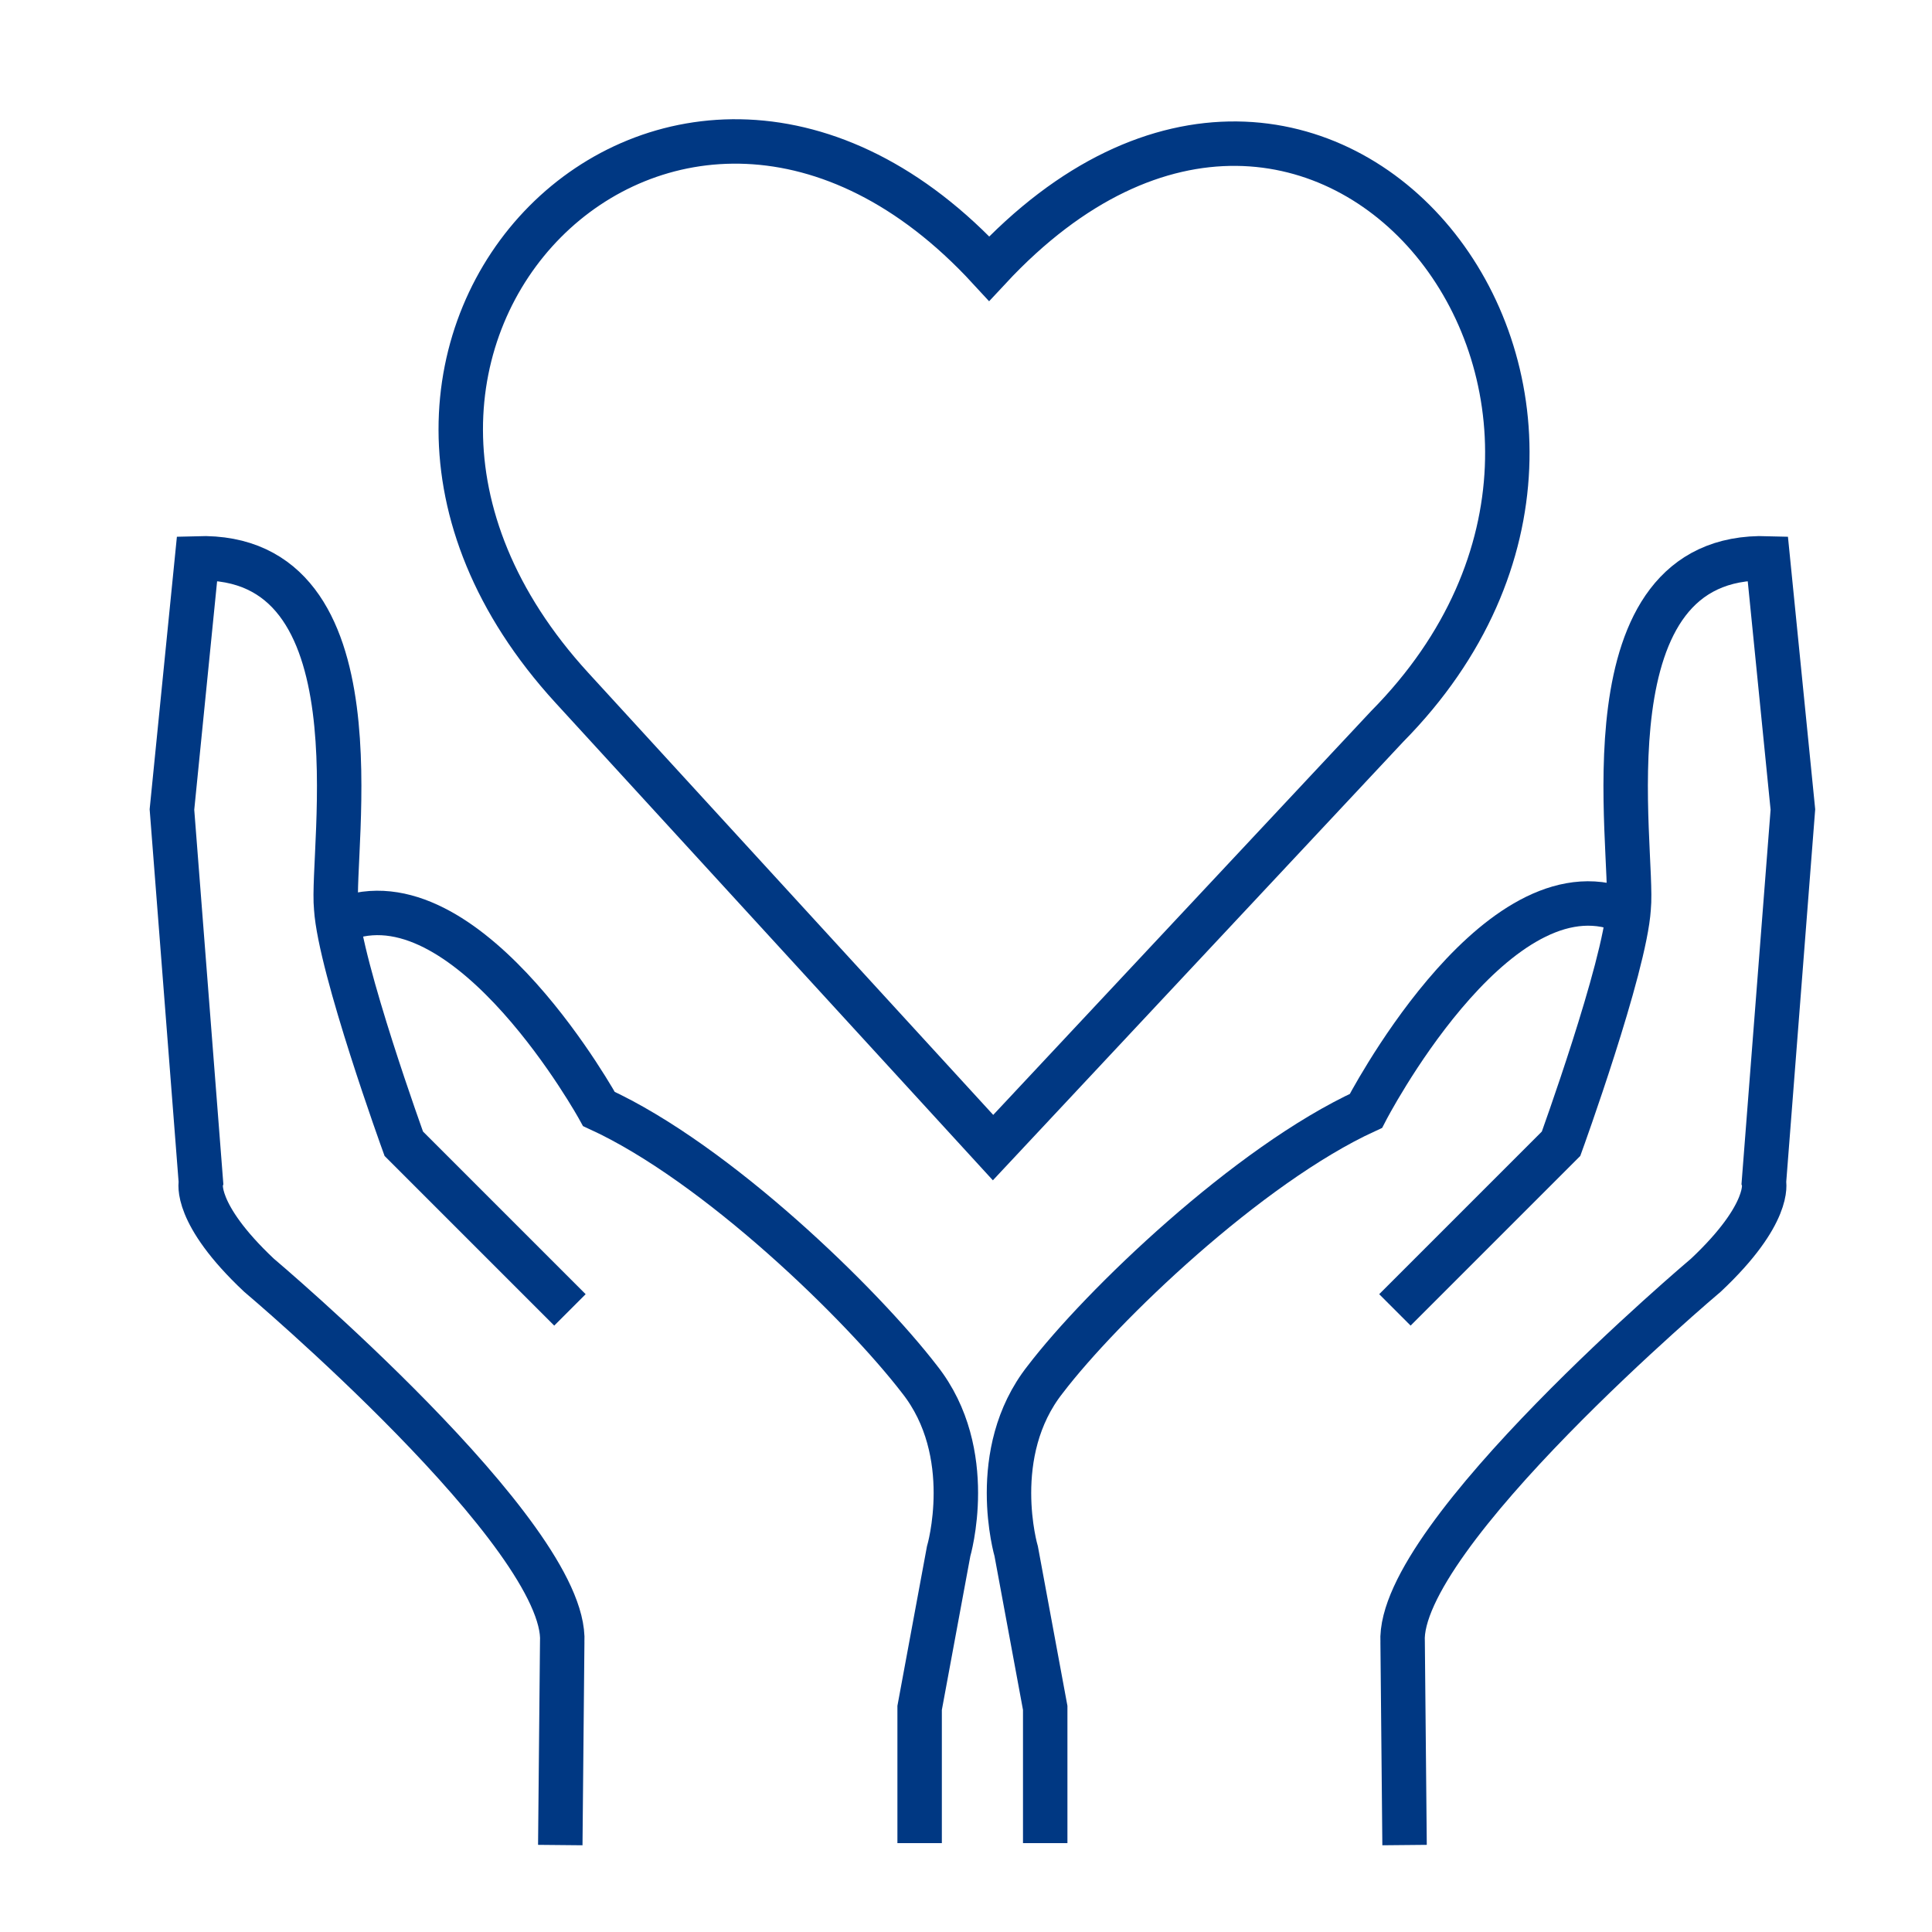
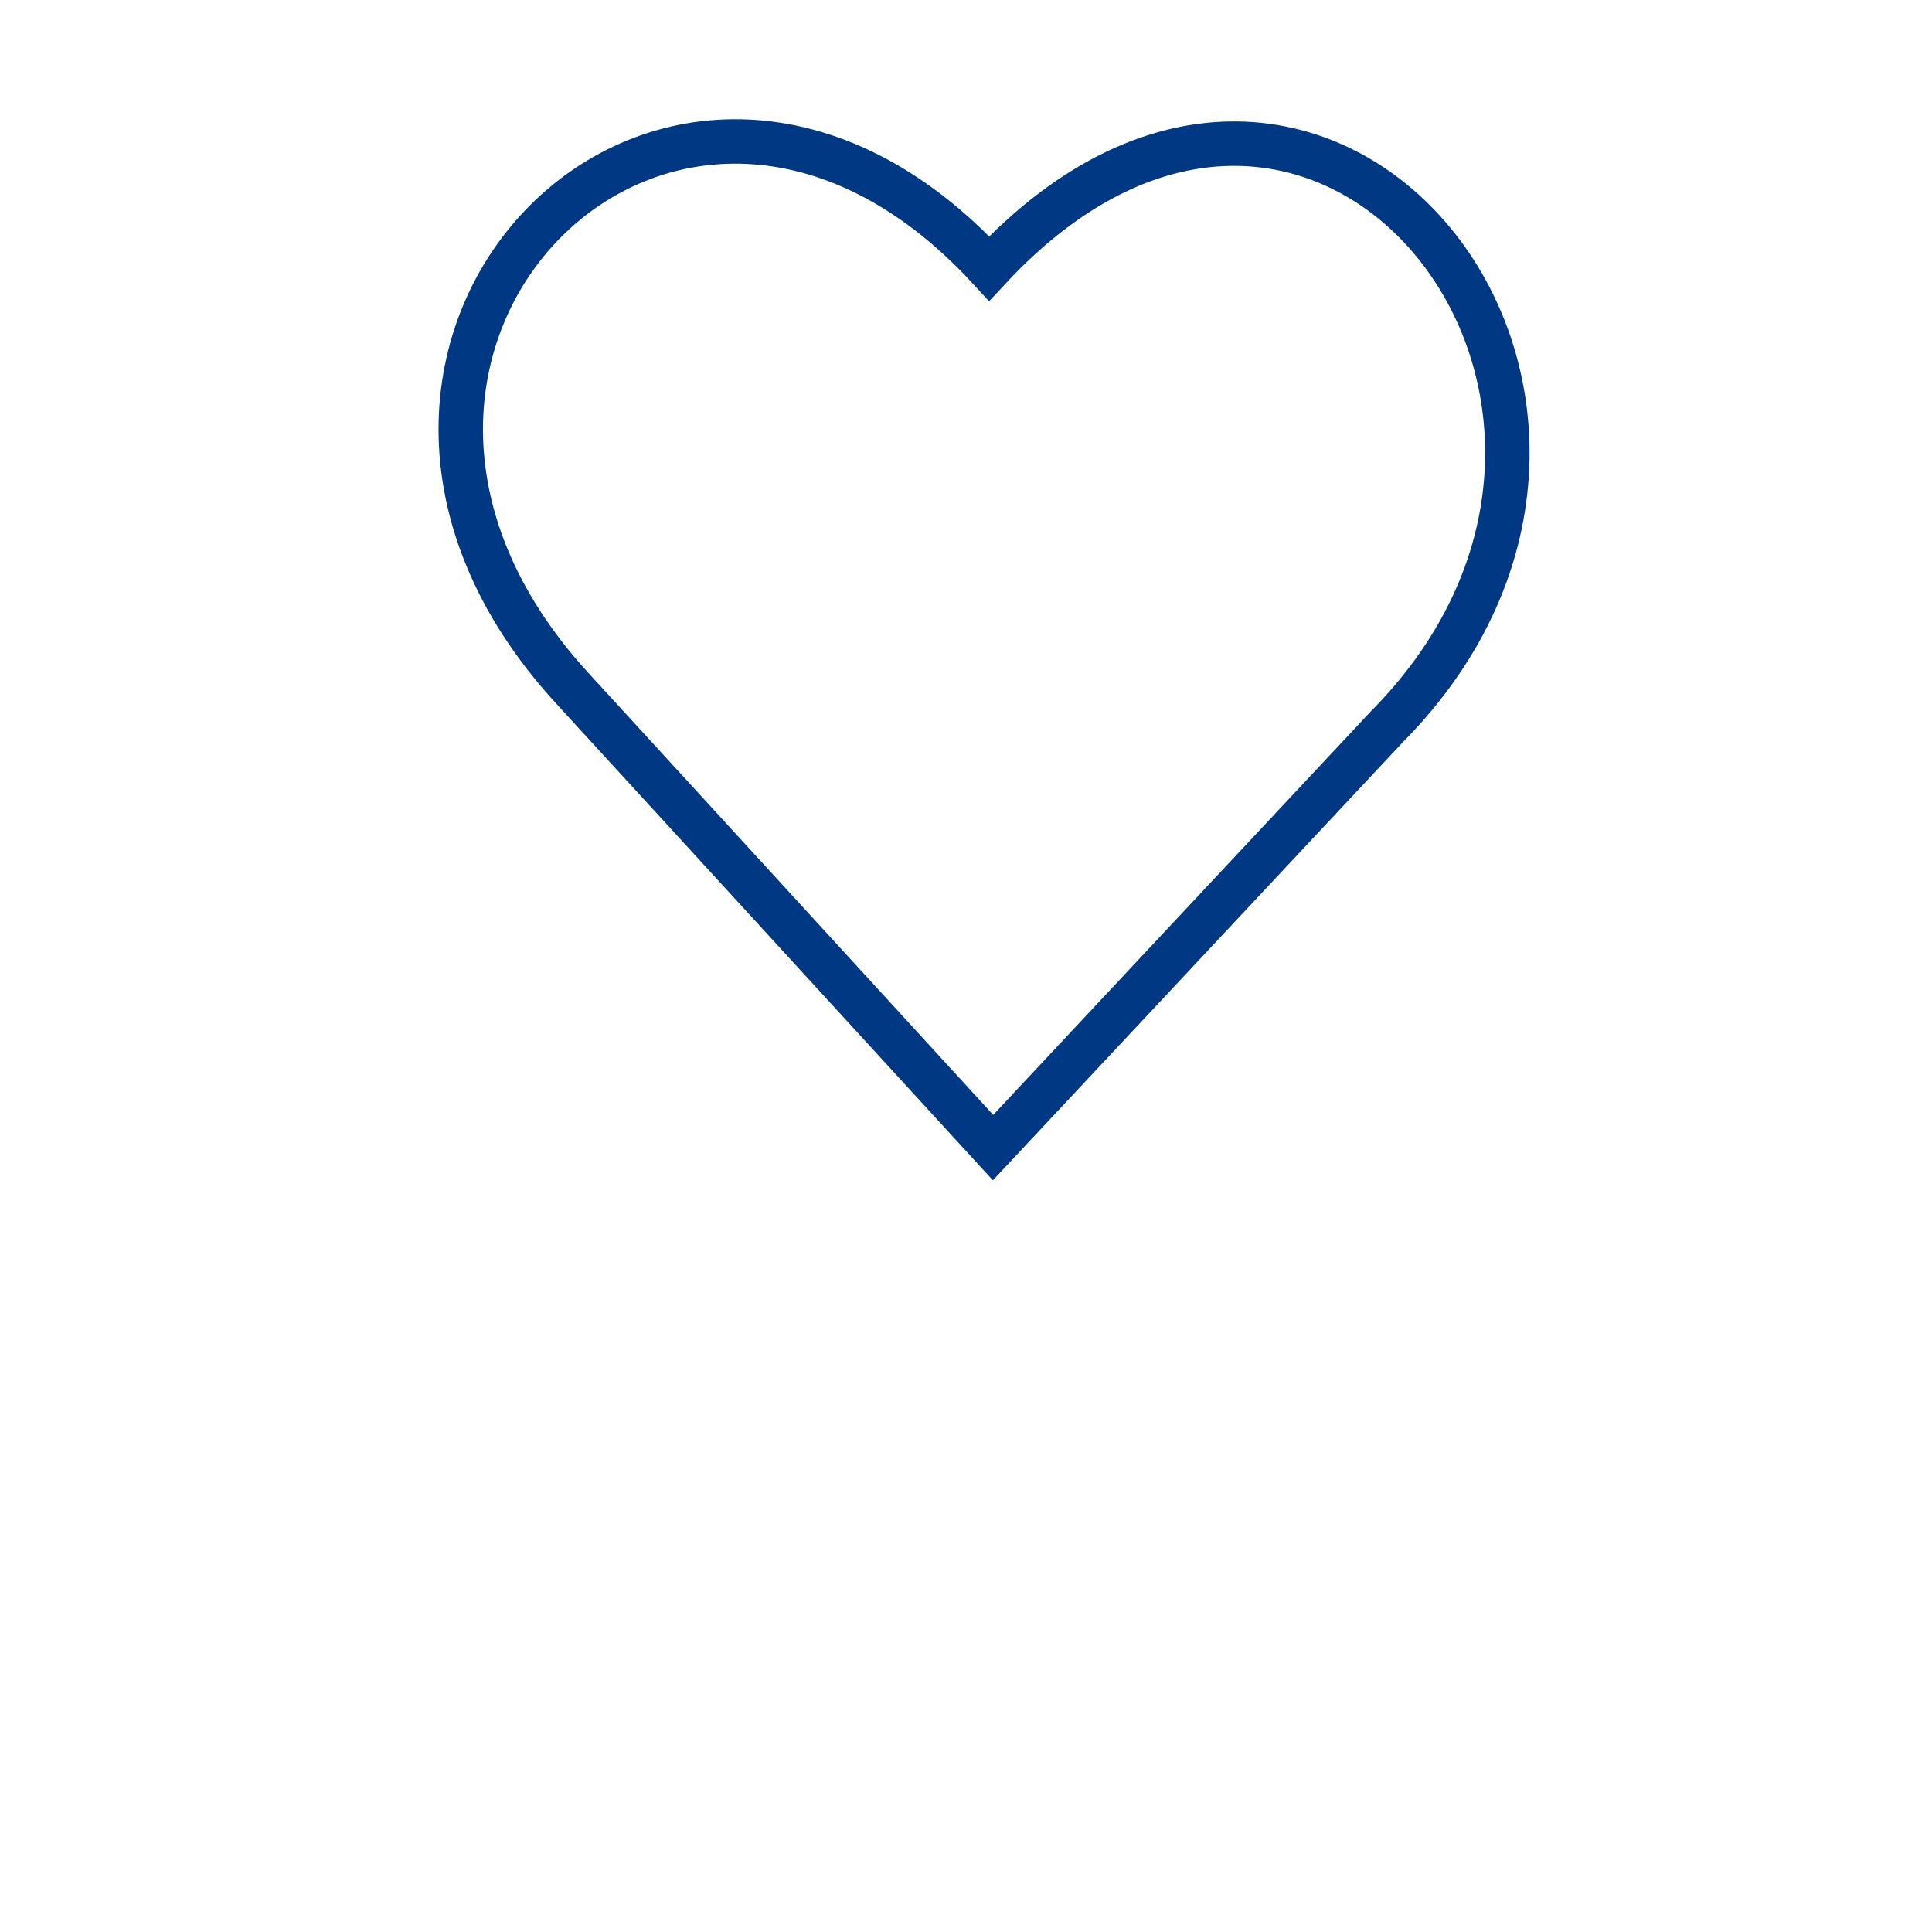
<svg xmlns="http://www.w3.org/2000/svg" version="1.1" id="Ebene_1" x="0px" y="0px" viewBox="0 0 100 100" style="enable-background:new 0 0 100 100;" xml:space="preserve">
  <style type="text/css">
	.st0{fill:none;stroke:#003883;stroke-width:2.3;stroke-miterlimit:10;}
</style>
-   <path class="st0" d="M54.1,95.4v-7l-1.5-8.1c0,0-1.5-5.1,1.5-8.9c2.9-3.8,10.5-11.1,16.6-13.9c0,0,6.5-12.6,13-10.5" />
-   <path class="st0" d="M72.2,67.8l8.6-8.6c0,0,3.3-9.1,3.5-12.2c0.3-3-2.5-18.4,7.2-18.1l1.3,13l-1.5,19.3c0,0,0.4,1.6-3,4.8  c0,0-16,13.5-15.7,19l0.1,10.5" />
-   <path class="st0" d="M47.6,95.4v-7l1.5-8.1c0,0,1.5-5.1-1.5-8.9C44.6,67.5,37.1,60.2,31,57.4c0,0-6.6-12-13-9.9" />
-   <path class="st0" d="M29.5,67.8l-8.6-8.6c0,0-3.3-9.1-3.5-12.2c-0.3-3,2.5-18.4-7.2-18.1l-1.3,13l1.5,19.3c0,0-0.4,1.6,3,4.8  c0,0,16,13.5,15.7,19l-0.1,10.5" />
  <path class="st0" d="M29.6,35.6C13.4,17.9,34.9-3.8,51.2,13.9c17.2-18.5,37.2,6.9,20.6,23.7L51.4,59.4L29.6,35.6z" />
</svg>